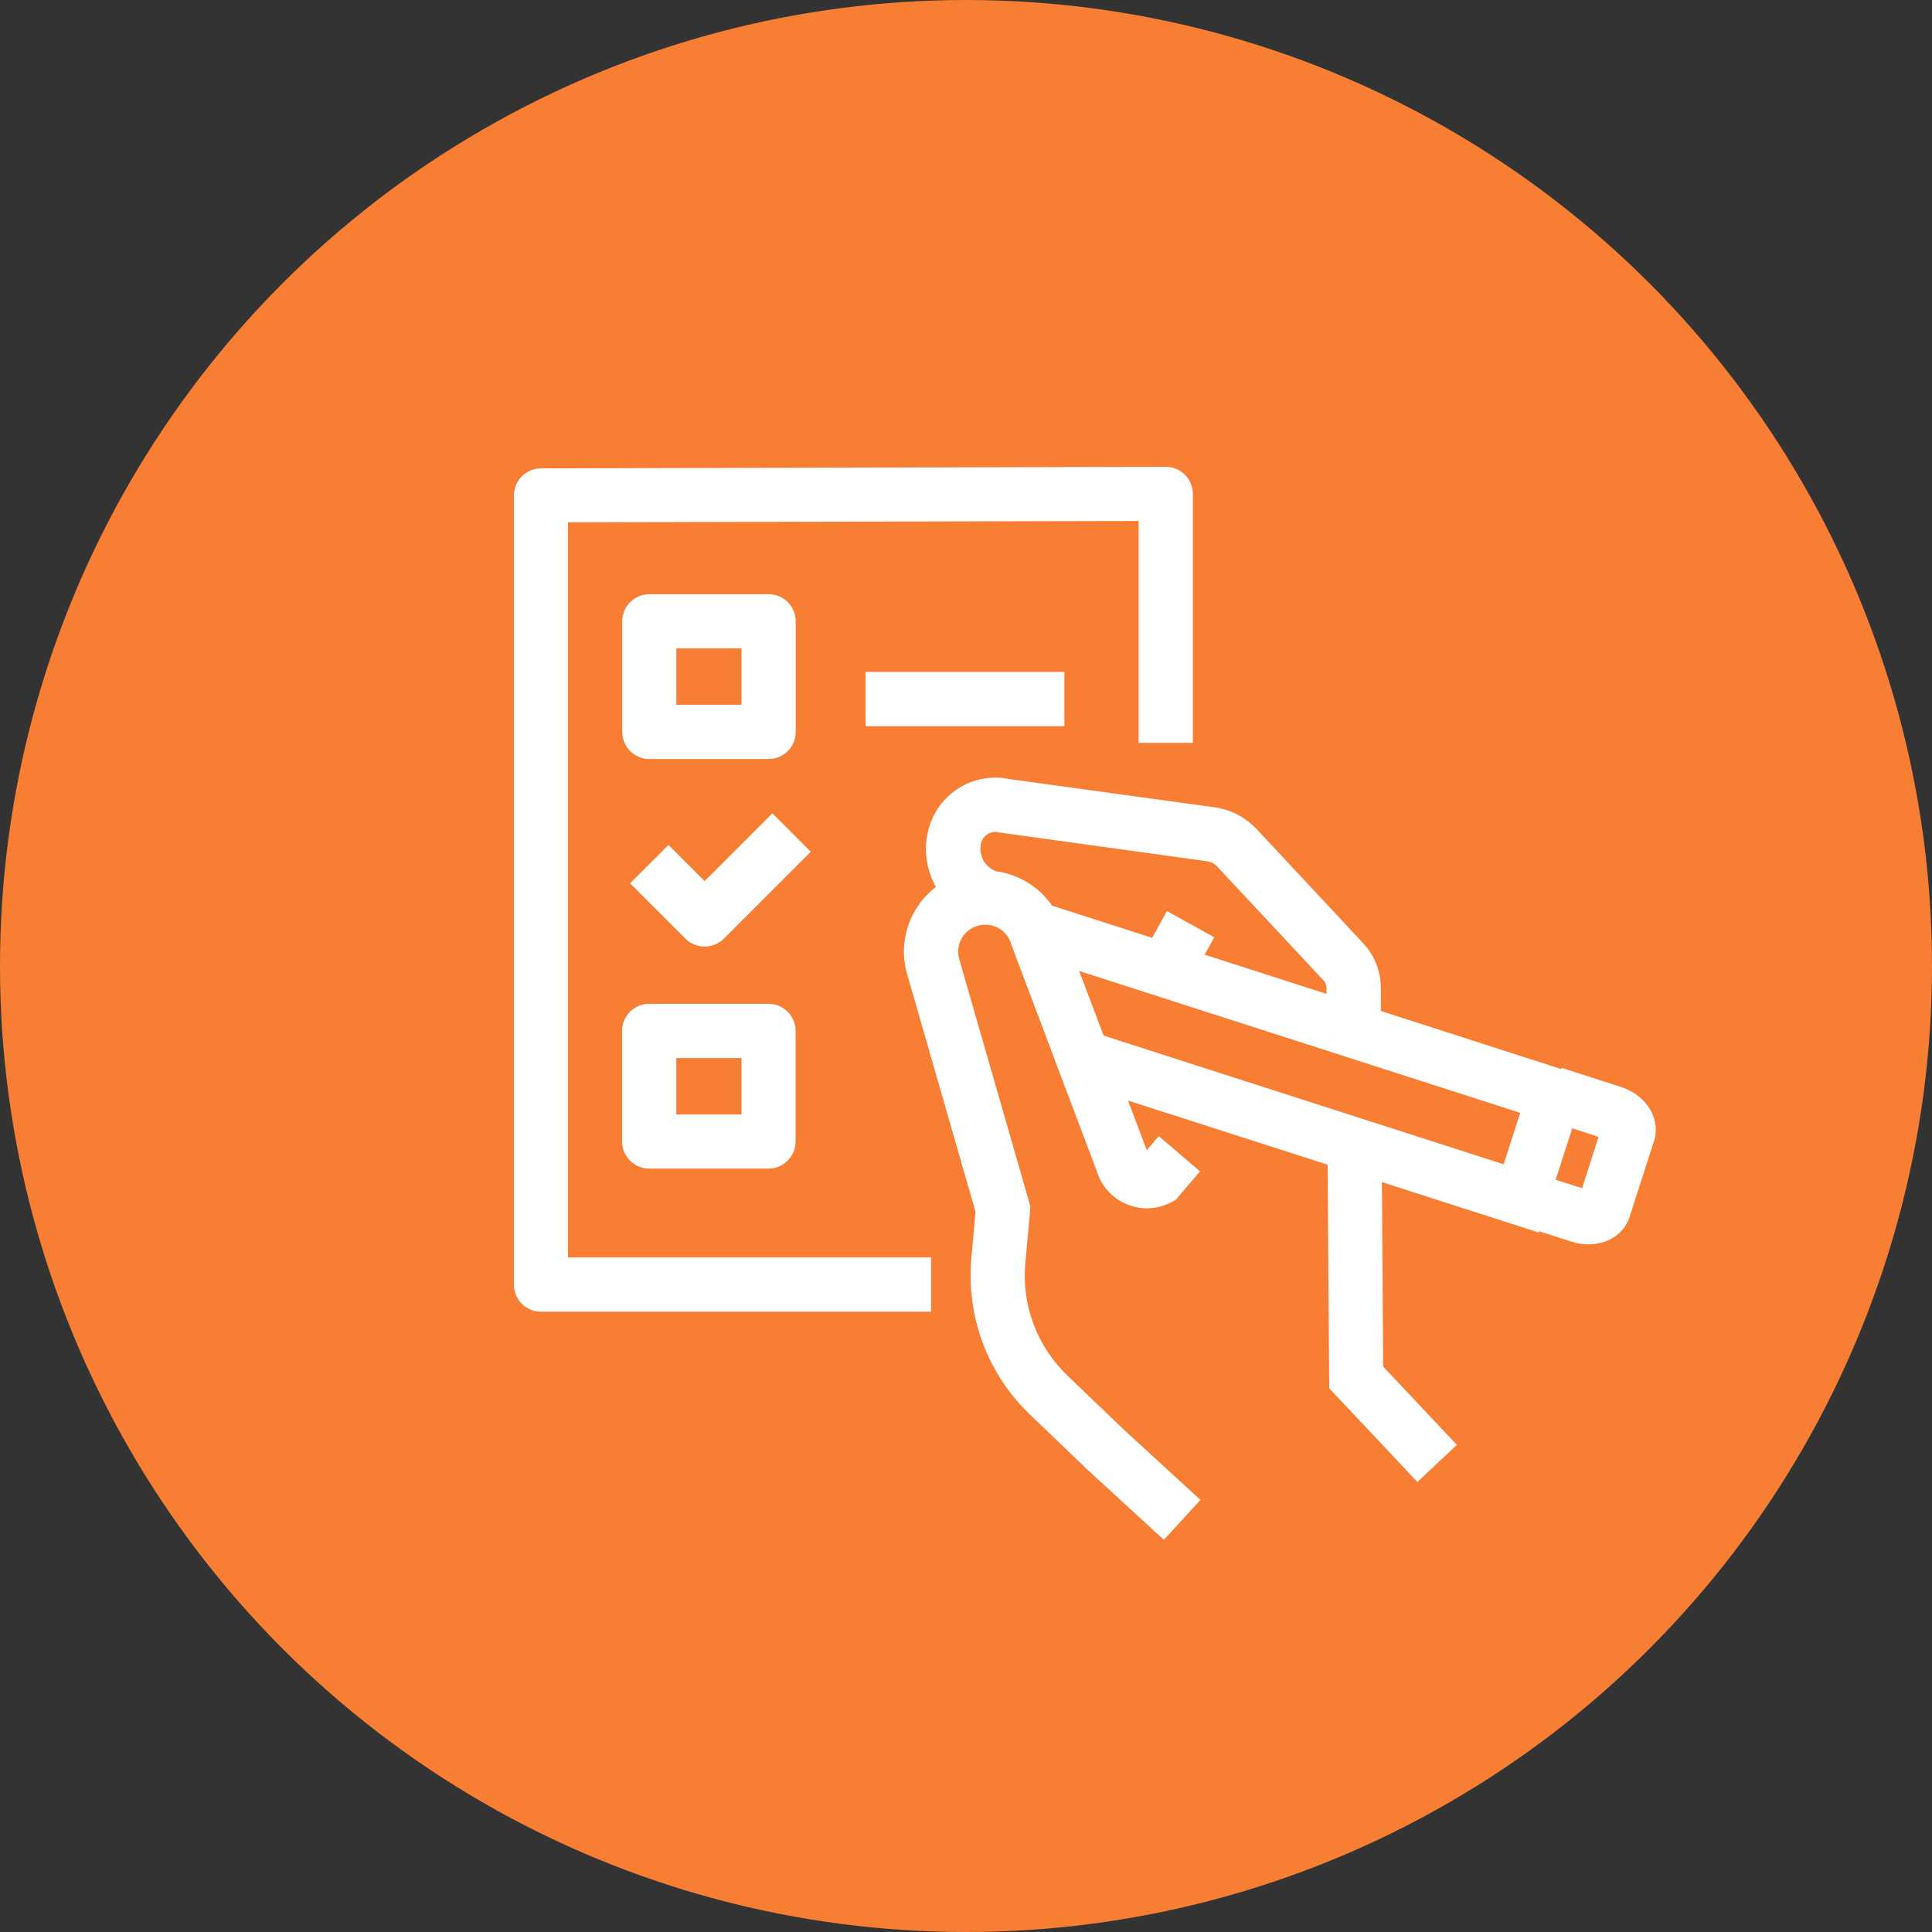
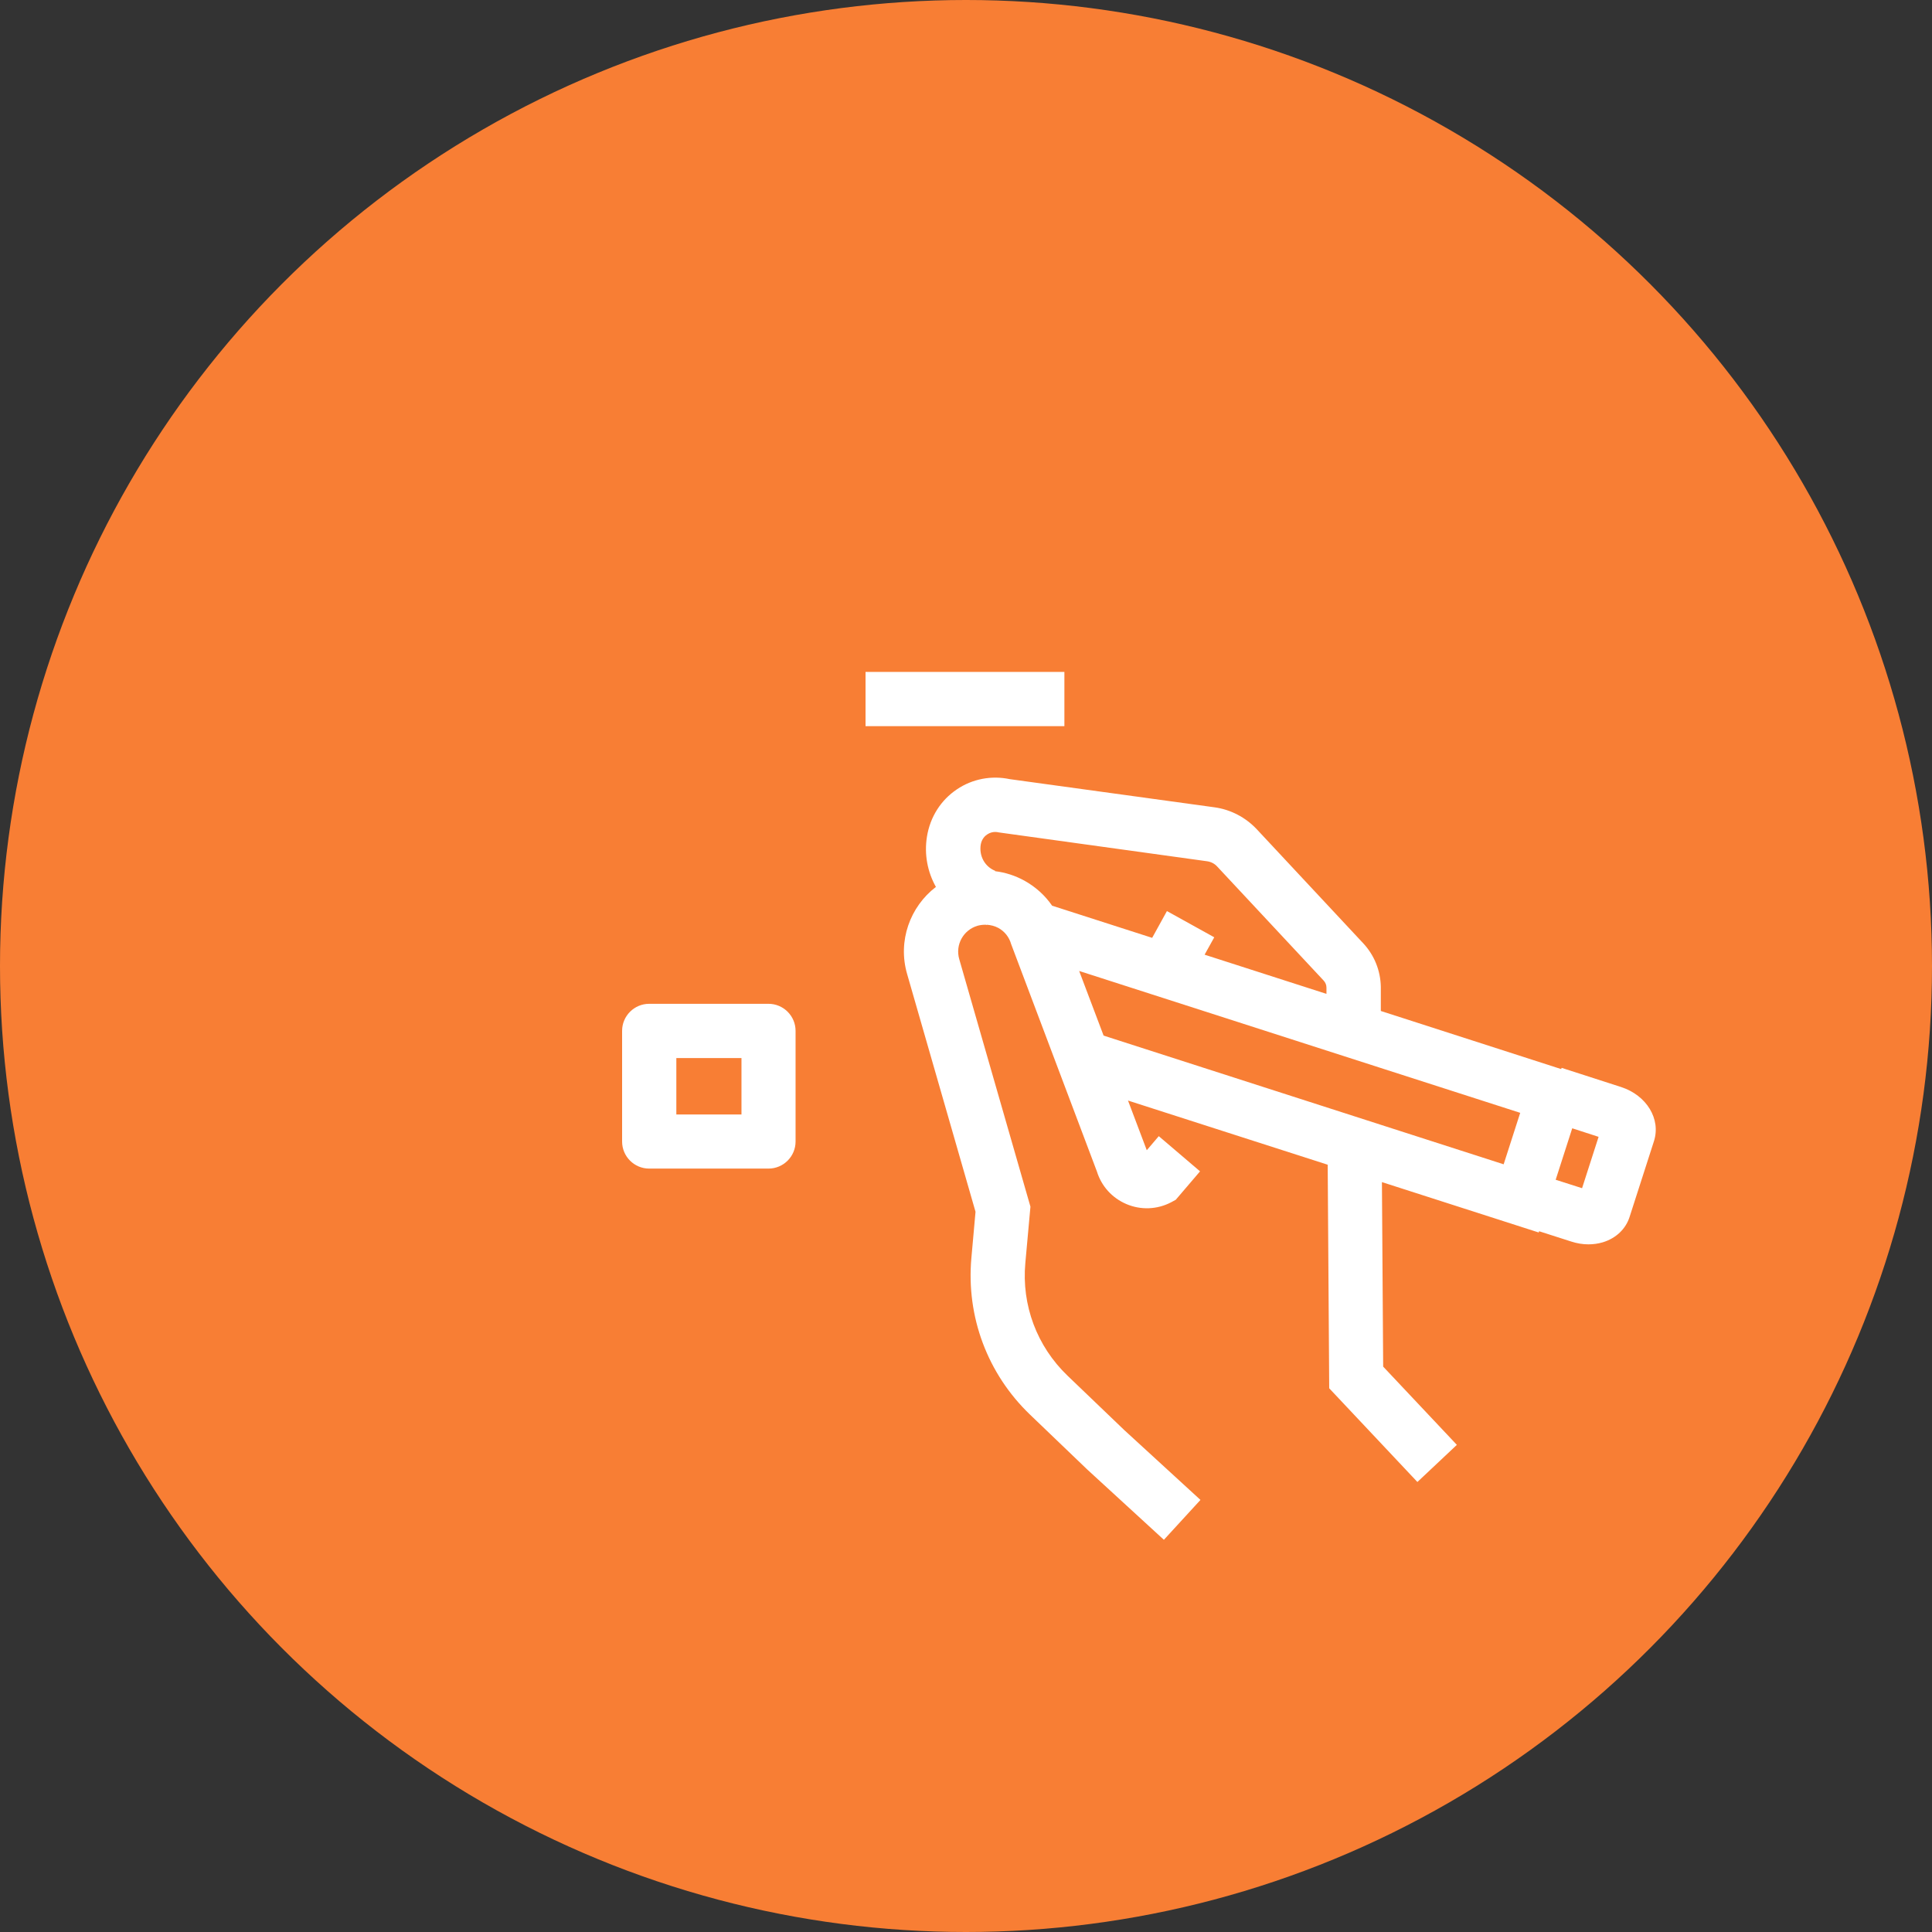
<svg xmlns="http://www.w3.org/2000/svg" id="Layer_2" viewBox="0 0 140 140">
  <rect x="0" y="0" width="140" height="140" fill="#333333" stroke="none" />
  <g id="_デザイン">
    <circle cx="70" cy="70" r="70" style="fill:#f87e34;" />
    <g>
-       <path d="m41.17,37.85l41.34-.1v16.08h3.93v-18.04c0-.52-.21-1.02-.58-1.39-.37-.37-.87-.57-1.39-.57h0l-45.27.11c-1.08,0-1.96.88-1.96,1.96v57.19c0,1.08.88,1.96,1.96,1.96h28.27v-3.93h-26.31v-53.27Z" style="fill:#fff;" />
-       <path d="m55.97,58.94l-4.91,4.91-2.62-2.62-2.78,2.78,4.01,4.01c.38.38.89.57,1.39.57s1-.19,1.39-.57l6.3-6.3-2.78-2.78Z" style="fill:#fff;" />
      <rect x="62.72" y="48.69" width="14.41" height="3.93" style="fill:#fff;" />
      <path d="m117.47,78.77l-4.31-1.39-.03.09-13.07-4.21v-1.74c-.02-1.18-.47-2.3-1.27-3.16l-7.72-8.27c-.81-.86-1.89-1.43-3.07-1.59l-14.83-2.04c-1.32-.28-2.71-.02-3.83.74-1.15.77-1.94,1.99-2.17,3.43-.21,1.3.05,2.57.65,3.64-1.87,1.43-2.78,3.91-2.09,6.3l4.96,17.24-.3,3.35c-.38,4.26,1.17,8.4,4.26,11.36l4.14,3.97,5.55,5.09,2.65-2.89-5.52-5.06-4.11-3.94c-2.22-2.13-3.34-5.11-3.06-8.17l.37-4.08-5.16-17.94c-.3-1.04.3-2.12,1.34-2.42.19-.05.38-.07.57-.07.03,0,.05.02.08.02v-.02c.29.02.58.09.84.23.46.25.79.67.93,1.17l6.22,16.49c.33,1.06,1.1,1.91,2.13,2.35,1.05.45,2.24.4,3.25-.13l.33-.18,1.76-2.06-2.99-2.55-.87,1.02-1.36-3.6,14.47,4.65.11,16.2,6.39,6.79,2.86-2.69-5.34-5.67-.09-13.37,11.36,3.65.03-.09,2.34.75c.4.13.82.2,1.23.2.36,0,.72-.05,1.05-.15.95-.29,1.66-.96,1.94-1.85l1.76-5.47c.52-1.61-.53-3.33-2.38-3.93Zm-45.36-15.67c-.73-.29-1.18-1.06-1.04-1.91.07-.4.32-.63.46-.72.15-.1.45-.25.85-.15l15.09,2.09c.28.04.54.17.73.38l7.72,8.27c.13.14.2.32.2.51v.45s-8.83-2.84-8.83-2.84l.7-1.26-3.43-1.9-1.07,1.94-7.25-2.33c-.51-.74-1.19-1.36-2-1.81-.67-.37-1.39-.6-2.13-.69Zm7.86,11.94l-1.77-4.68,31.96,10.28-1.2,3.73-29-9.33Zm34.67,11.06l-1.91-.61,1.2-3.73,1.91.62-1.2,3.73Z" style="fill:#fff;" />
-       <path d="m47.05,55h8.65c1.08,0,1.96-.88,1.96-1.96v-8.02c0-1.08-.88-1.96-1.96-1.96h-8.65c-1.08,0-1.96.88-1.96,1.96v8.02c0,1.08.88,1.96,1.96,1.96Zm1.96-8.02h4.72v4.09h-4.72v-4.09Z" style="fill:#fff;" />
      <path d="m45.08,82.72c0,1.08.88,1.96,1.96,1.96h8.65c1.08,0,1.96-.88,1.96-1.96v-8.02c0-1.08-.88-1.96-1.96-1.96h-8.65c-1.08,0-1.96.88-1.96,1.96v8.02Zm3.93-6.05h4.72v4.09h-4.72v-4.09Z" style="fill:#fff;" />
    </g>
  </g>
</svg>